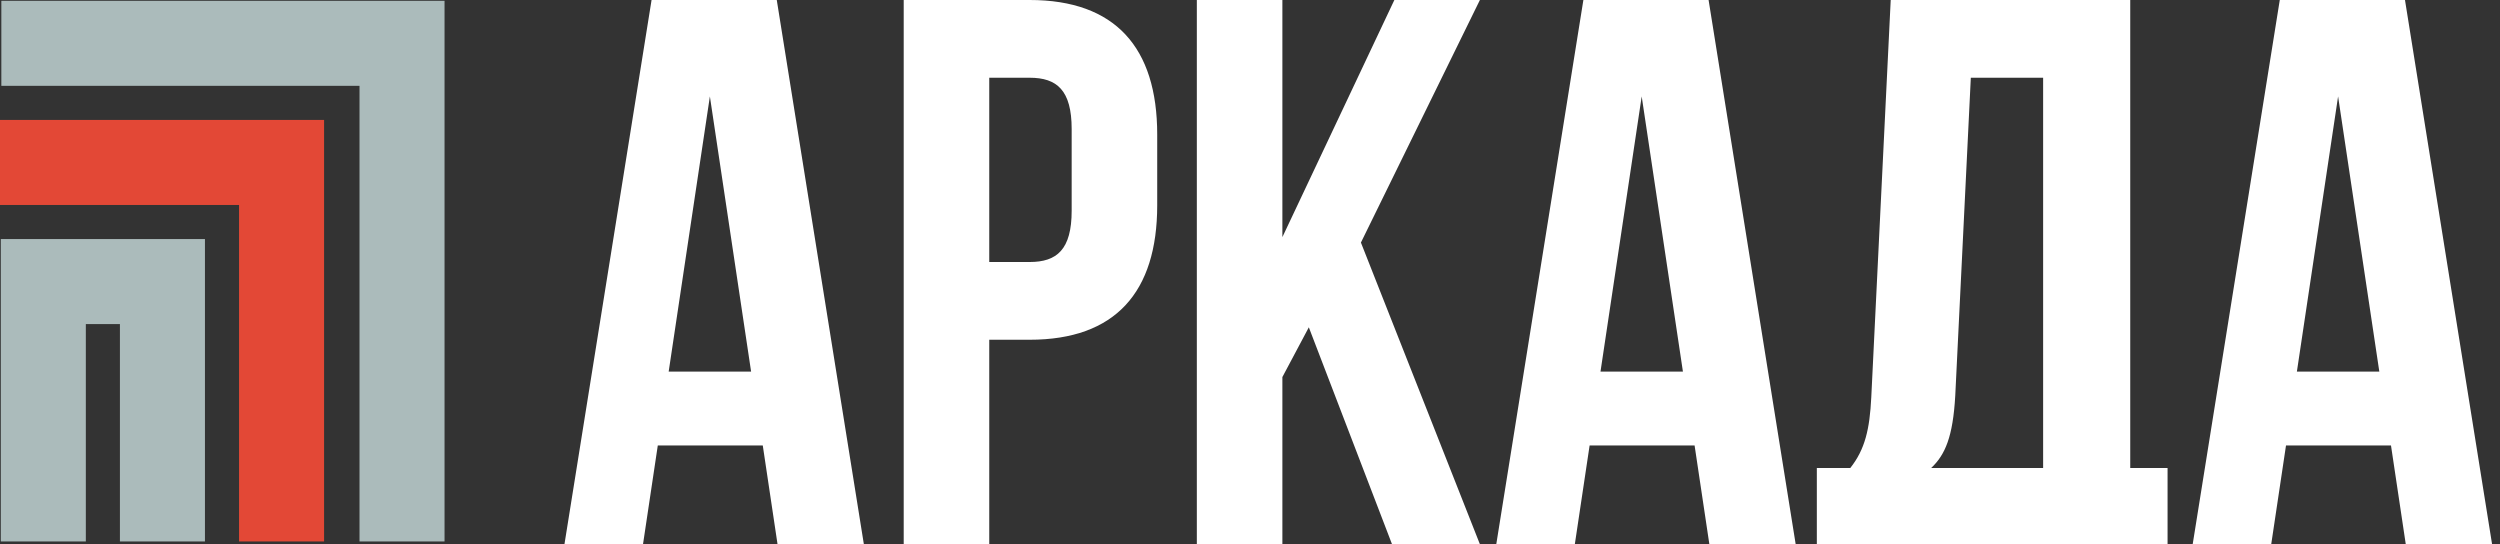
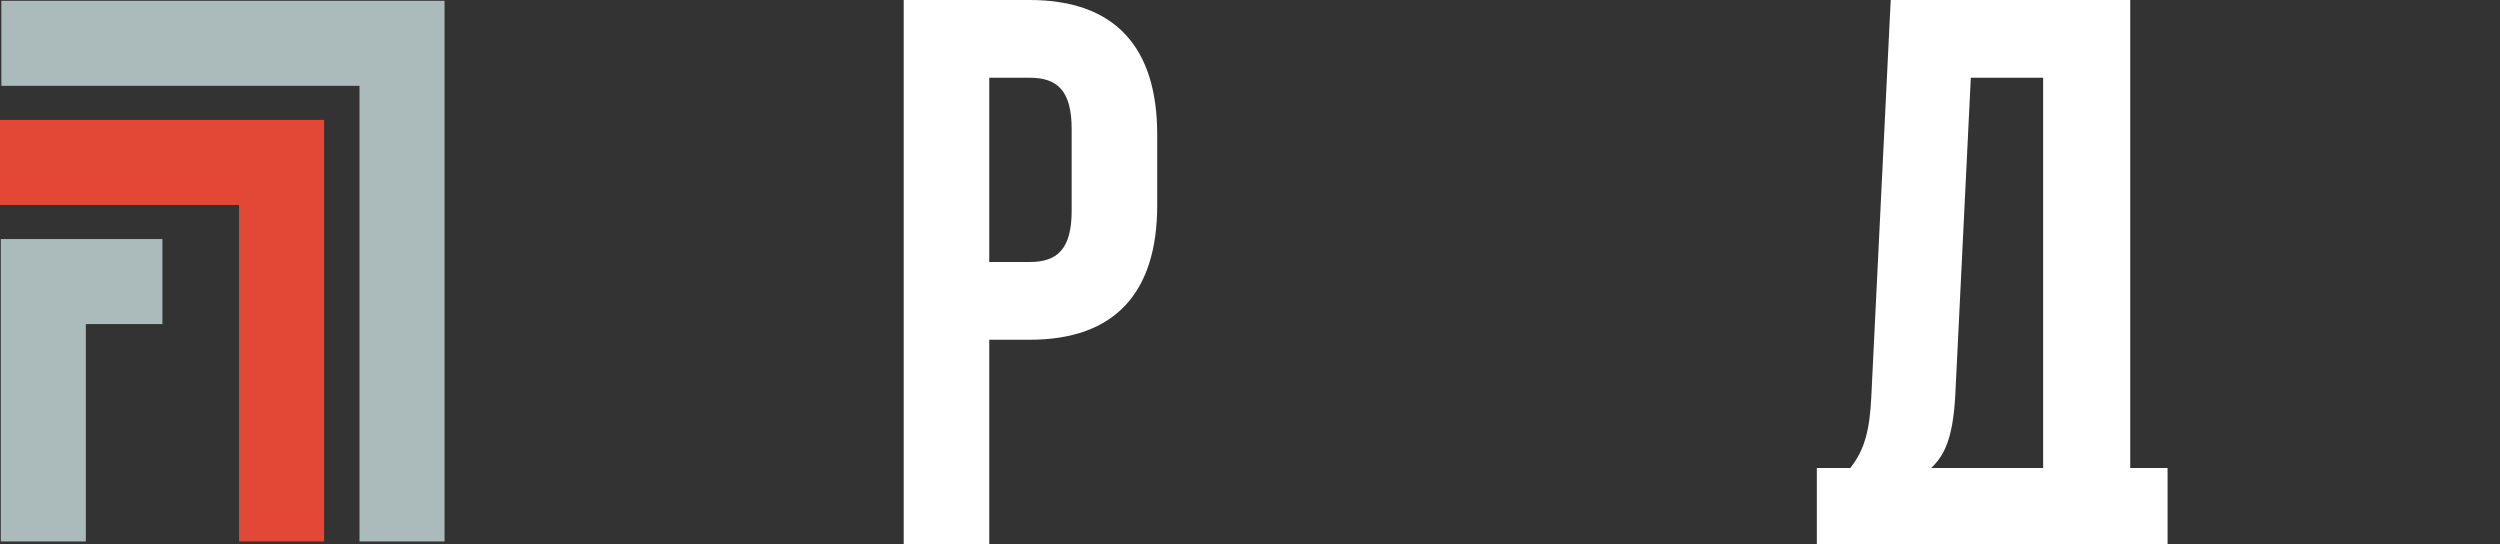
<svg xmlns="http://www.w3.org/2000/svg" width="147" height="32" viewBox="0 0 147 32" fill="none">
  <rect x="0" y="0" width="147" height="32" fill="#333333" stroke="none" />
-   <path d="M141.413 0L146.534 32H141.459L140.59 26.194H134.417L133.548 32H128.93L134.051 0H141.413ZM137.48 5.669L135.057 21.851H139.904L137.48 5.669Z" fill="white" />
  <path d="M127.453 32H122.468H111.723H106.83V27.52H108.796C109.665 26.423 109.939 25.234 110.031 23.36L111.174 0H125.258V27.52H127.453V32ZM115.884 4.571L114.969 23.269C114.832 25.691 114.375 26.743 113.552 27.52H120.136V4.571H115.884Z" fill="white" />
-   <path d="M100.465 0L105.586 32H100.51L99.642 26.194H93.469L92.6 32H87.981L93.103 0H100.465ZM96.532 5.669L94.109 21.851H98.956L96.532 5.669Z" fill="white" />
-   <path d="M81.851 32L76.959 19.246L75.404 22.171V32H70.374V0H75.404V13.943L81.988 0H87.018L80.022 14.263L87.018 32H81.851Z" fill="white" />
  <path d="M60.545 0C65.575 0 68.044 2.789 68.044 7.909V12.069C68.044 17.189 65.575 19.977 60.545 19.977H58.168V32H53.138V0H60.545ZM60.545 4.571H58.168V15.406H60.545C62.146 15.406 63.014 14.674 63.014 12.389V7.589C63.014 5.303 62.146 4.571 60.545 4.571Z" fill="white" />
-   <path d="M45.674 0L50.795 32H45.719L44.851 26.194H38.678L37.809 32H33.19L38.312 0H45.674ZM41.741 5.669L39.318 21.851H44.165L41.741 5.669Z" fill="white" />
-   <path d="M2.547 31.838V16.556H9.551V31.838" stroke="#ABBBBB" stroke-width="5" />
+   <path d="M2.547 31.838V16.556H9.551" stroke="#ABBBBB" stroke-width="5" />
  <path d="M0 9.552H16.556V31.838" stroke="#E34836" stroke-width="5" />
  <path d="M0.079 2.547H23.639V31.838" stroke="#ABBBBB" stroke-width="5" />
</svg>